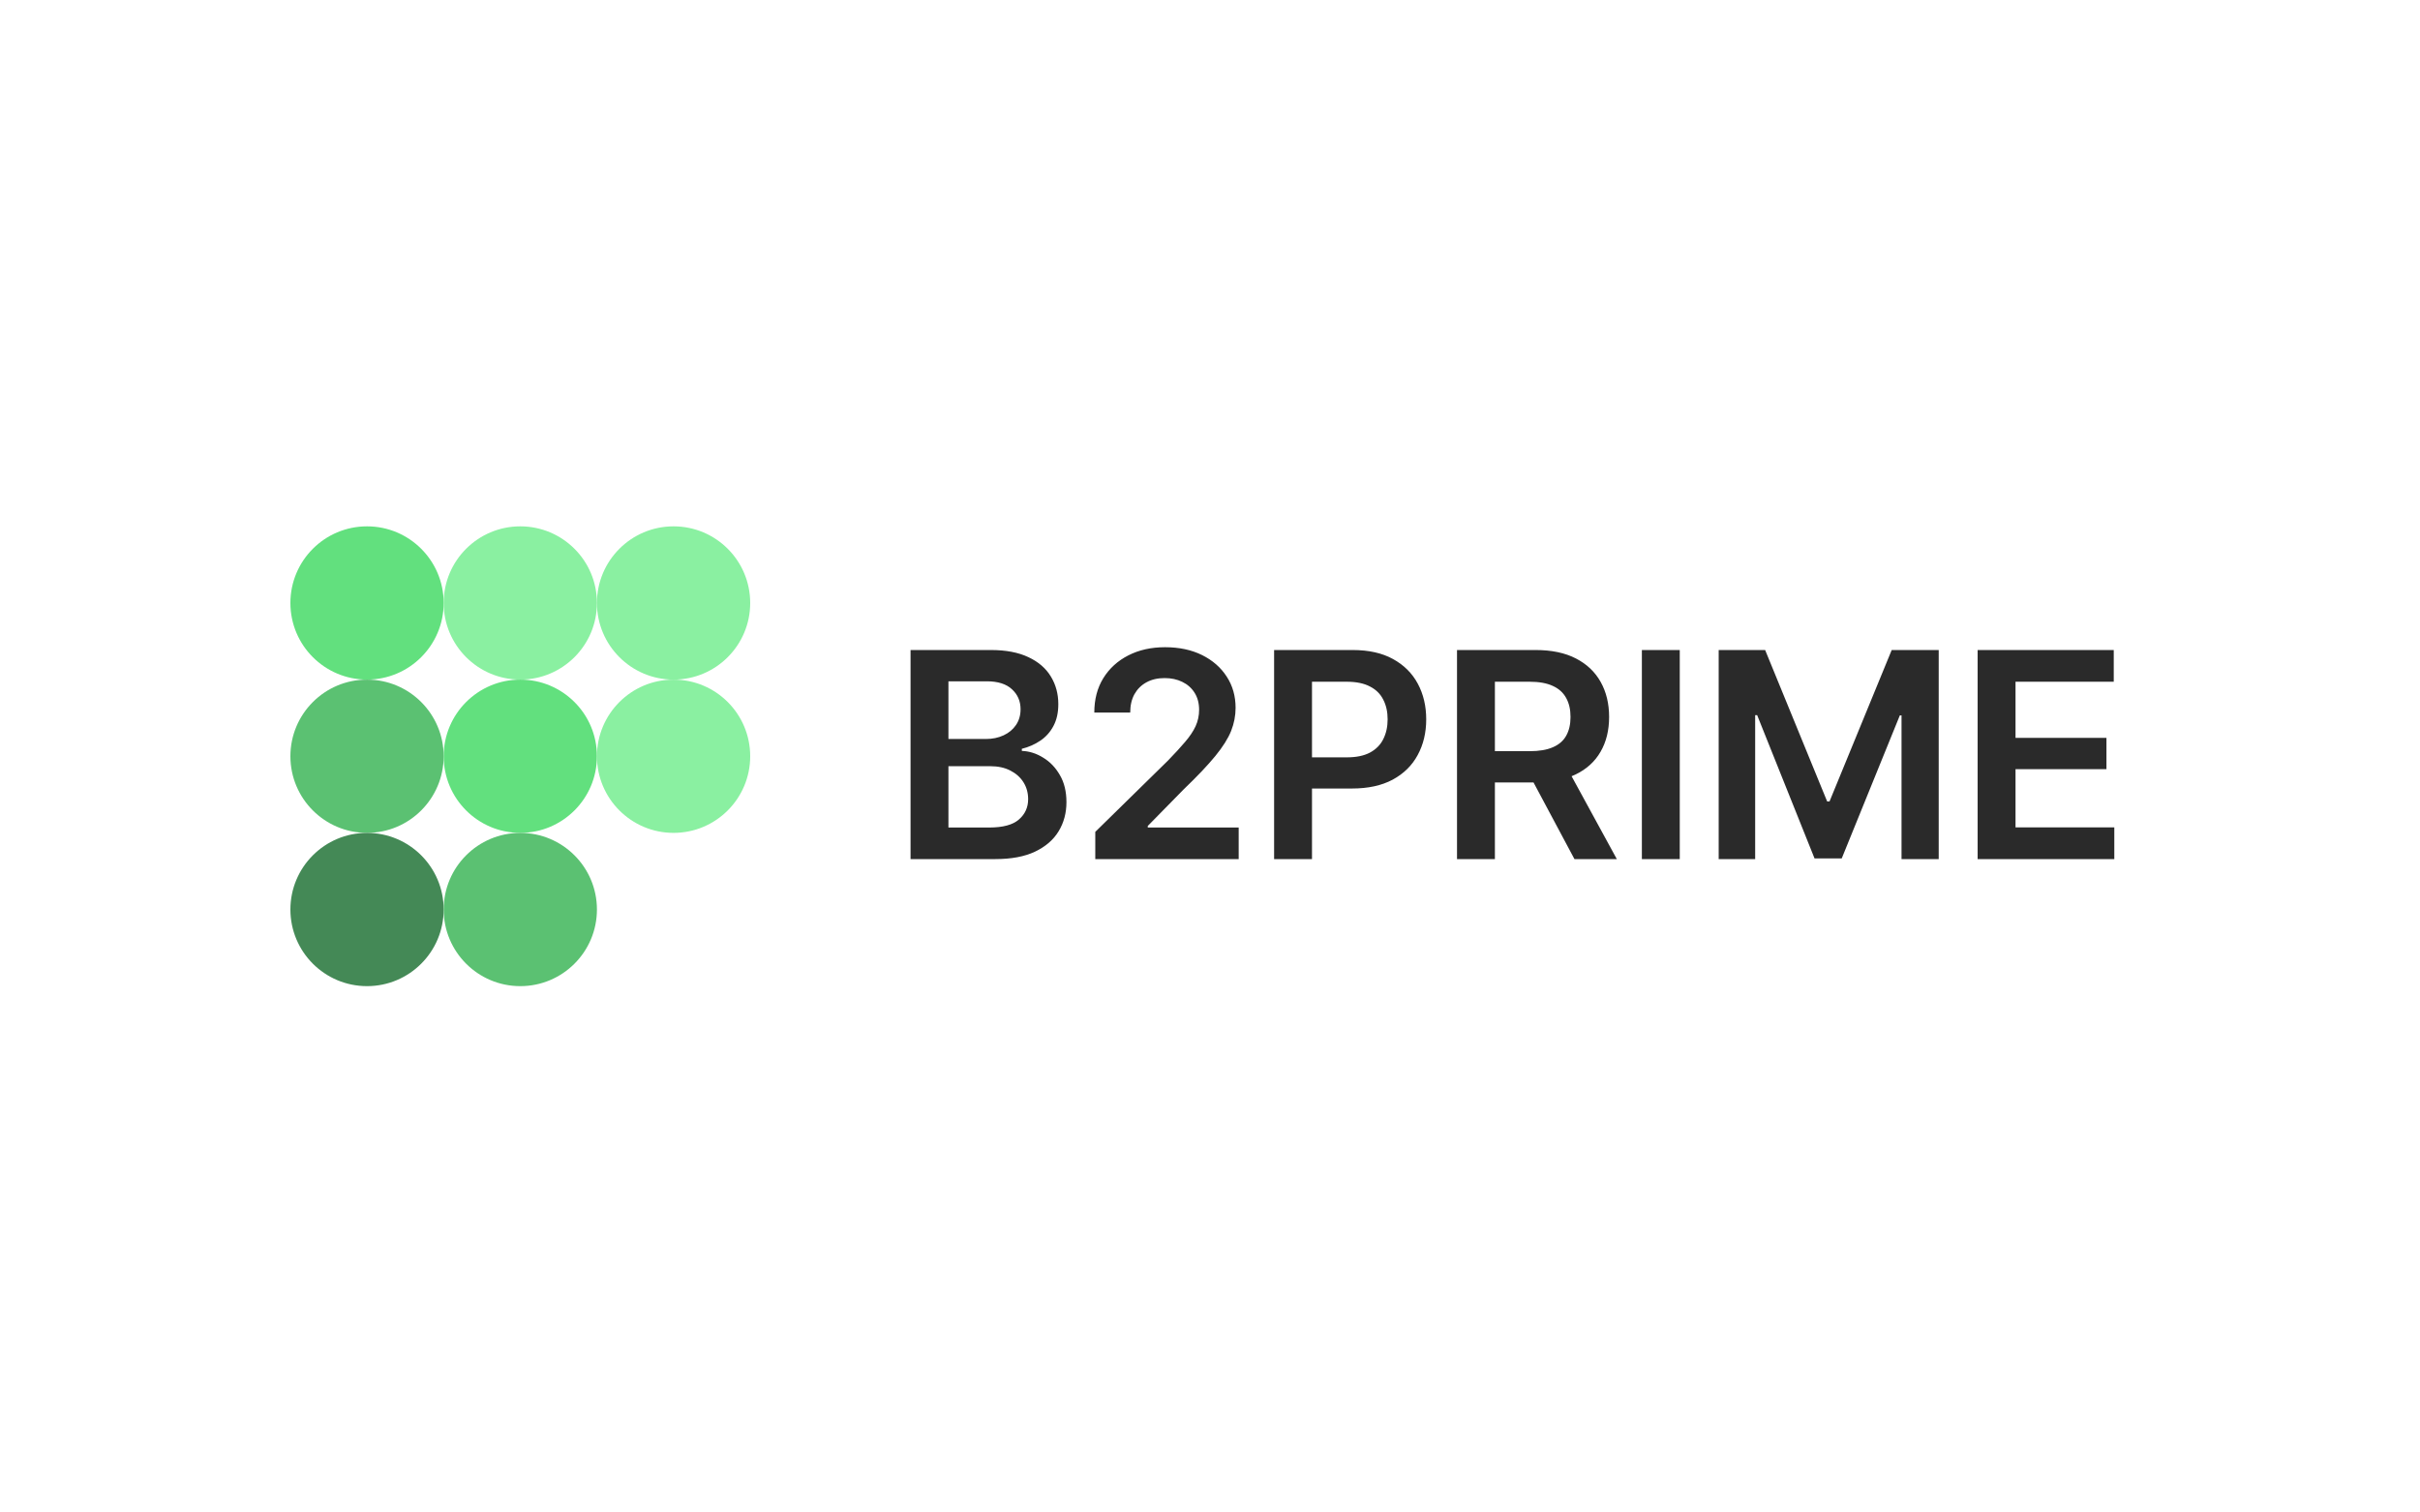
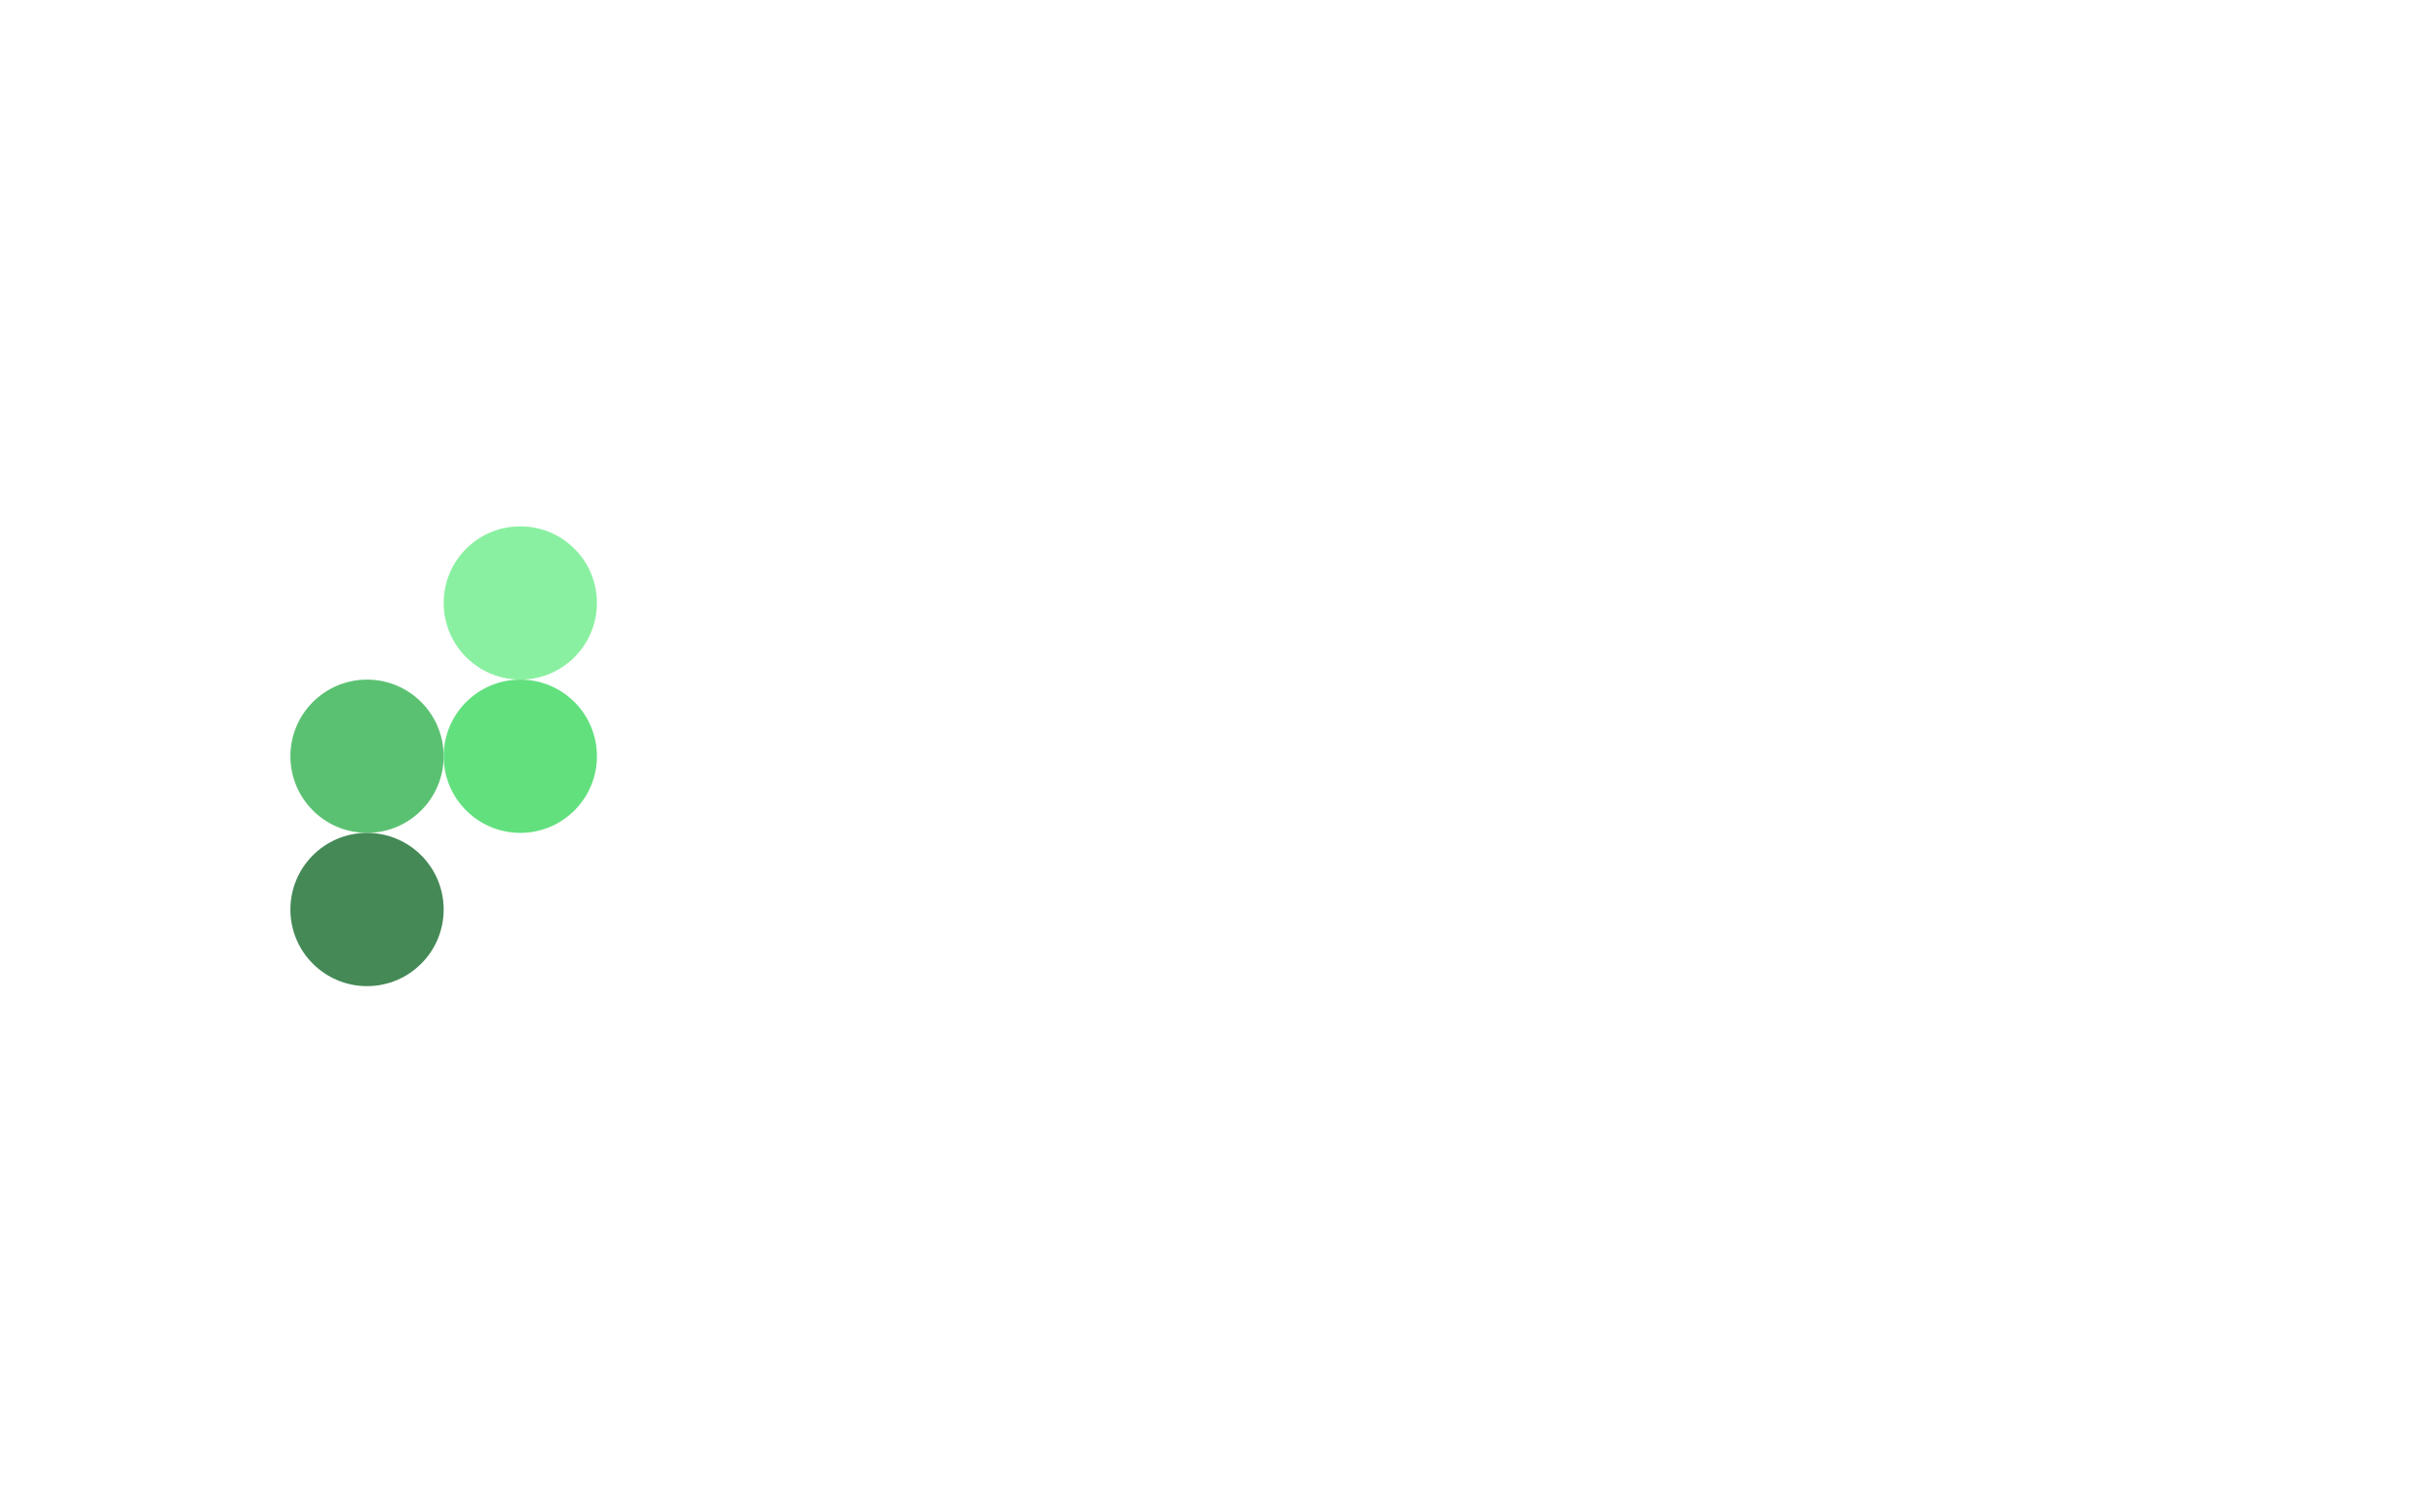
<svg xmlns="http://www.w3.org/2000/svg" width="200" height="125" viewBox="0 0 200 125" fill="none">
-   <circle cx="30.333" cy="49.833" r="6.333" fill="#62E07E" />
  <circle cx="43" cy="49.833" r="6.333" fill="#8AF0A1" />
-   <circle cx="55.667" cy="49.833" r="6.333" fill="#8AF0A1" />
  <circle cx="30.333" cy="62.5" r="6.333" fill="#5BC172" />
  <circle cx="43" cy="62.5" r="6.333" fill="#62E07E" />
-   <circle cx="55.667" cy="62.5" r="6.333" fill="#8AF0A1" />
  <circle cx="30.333" cy="75.167" r="6.333" fill="#448956" />
-   <circle cx="43" cy="75.167" r="6.333" fill="#5BC172" />
-   <path d="M75.252 71V53.721H81.886C83.13 53.721 84.166 53.918 84.994 54.312C85.821 54.699 86.439 55.232 86.849 55.913C87.259 56.585 87.464 57.347 87.464 58.197C87.464 58.901 87.329 59.504 87.058 60.006C86.795 60.501 86.436 60.903 85.979 61.212C85.523 61.522 85.013 61.746 84.449 61.885V62.059C85.067 62.082 85.655 62.268 86.211 62.616C86.776 62.956 87.236 63.435 87.591 64.054C87.955 64.672 88.136 65.418 88.136 66.292C88.136 67.189 87.92 67.993 87.487 68.704C87.062 69.407 86.412 69.968 85.539 70.385C84.673 70.795 83.579 71 82.257 71H75.252ZM78.383 68.391H81.747C82.883 68.391 83.703 68.17 84.205 67.73C84.715 67.289 84.971 66.729 84.971 66.048C84.971 65.53 84.843 65.066 84.588 64.657C84.333 64.247 83.969 63.922 83.498 63.682C83.034 63.443 82.485 63.323 81.851 63.323H78.383V68.391ZM78.383 61.073H81.492C82.025 61.073 82.508 60.973 82.941 60.772C83.374 60.571 83.714 60.288 83.962 59.925C84.217 59.554 84.344 59.117 84.344 58.615C84.344 57.95 84.108 57.401 83.637 56.968C83.165 56.527 82.473 56.307 81.561 56.307H78.383V61.073ZM90.519 71V68.75L96.526 62.859C97.09 62.279 97.562 61.765 97.941 61.317C98.327 60.868 98.617 60.435 98.81 60.018C99.004 59.593 99.1 59.141 99.1 58.661C99.1 58.12 98.977 57.652 98.729 57.258C98.482 56.864 98.142 56.562 97.709 56.353C97.284 56.145 96.796 56.04 96.248 56.04C95.675 56.04 95.177 56.156 94.752 56.388C94.326 56.62 93.994 56.949 93.754 57.374C93.522 57.799 93.406 58.306 93.406 58.893H90.438C90.438 57.803 90.685 56.856 91.18 56.052C91.682 55.24 92.374 54.61 93.256 54.162C94.137 53.713 95.146 53.489 96.282 53.489C97.45 53.489 98.47 53.706 99.344 54.138C100.217 54.571 100.898 55.167 101.385 55.924C101.872 56.674 102.115 57.532 102.115 58.499C102.115 59.148 101.992 59.786 101.744 60.412C101.497 61.031 101.06 61.723 100.434 62.488C99.815 63.246 98.946 64.162 97.825 65.237L94.856 68.263V68.391H102.371V71H90.519ZM105.298 71V53.721H111.781C113.11 53.721 114.224 53.968 115.12 54.463C116.025 54.958 116.709 55.638 117.173 56.504C117.637 57.37 117.869 58.352 117.869 59.45C117.869 60.555 117.633 61.541 117.161 62.407C116.698 63.265 116.01 63.941 115.097 64.436C114.185 64.923 113.064 65.167 111.734 65.167H107.443V62.592H111.305C112.086 62.592 112.724 62.461 113.219 62.198C113.721 61.928 114.088 61.556 114.32 61.085C114.56 60.605 114.68 60.06 114.68 59.45C114.68 58.831 114.56 58.29 114.32 57.826C114.088 57.355 113.721 56.991 113.219 56.736C112.724 56.473 112.082 56.342 111.294 56.342H108.429V71H105.298ZM120.414 71V53.721H126.896C128.226 53.721 129.339 53.953 130.236 54.417C131.141 54.881 131.825 55.53 132.289 56.365C132.752 57.192 132.984 58.155 132.984 59.253C132.984 60.358 132.749 61.317 132.277 62.129C131.813 62.94 131.125 63.566 130.213 64.007C129.301 64.448 128.18 64.668 126.85 64.668H122.246V62.082H126.421C127.202 62.082 127.839 61.974 128.334 61.757C128.837 61.541 129.204 61.224 129.436 60.806C129.676 60.381 129.795 59.863 129.795 59.253C129.795 58.642 129.676 58.12 129.436 57.687C129.196 57.246 128.829 56.914 128.334 56.69C127.839 56.458 127.198 56.342 126.409 56.342H123.545V71H120.414ZM130.12 71L125.934 63.161H129.343L133.622 71H130.12ZM138.823 53.721V71H135.692V53.721H138.823ZM142.04 53.721H145.879L151.004 66.234H151.201L156.339 53.721H160.224V71H157.151V59.125H157.011L152.21 70.942H149.961L145.218 59.102H145.055V71H142.04V53.721ZM163.441 71V53.721H174.69V56.342H166.572V60.98H174.087V63.566H166.572V68.379H174.736V71H163.441Z" fill="#2A2A2A" />
</svg>